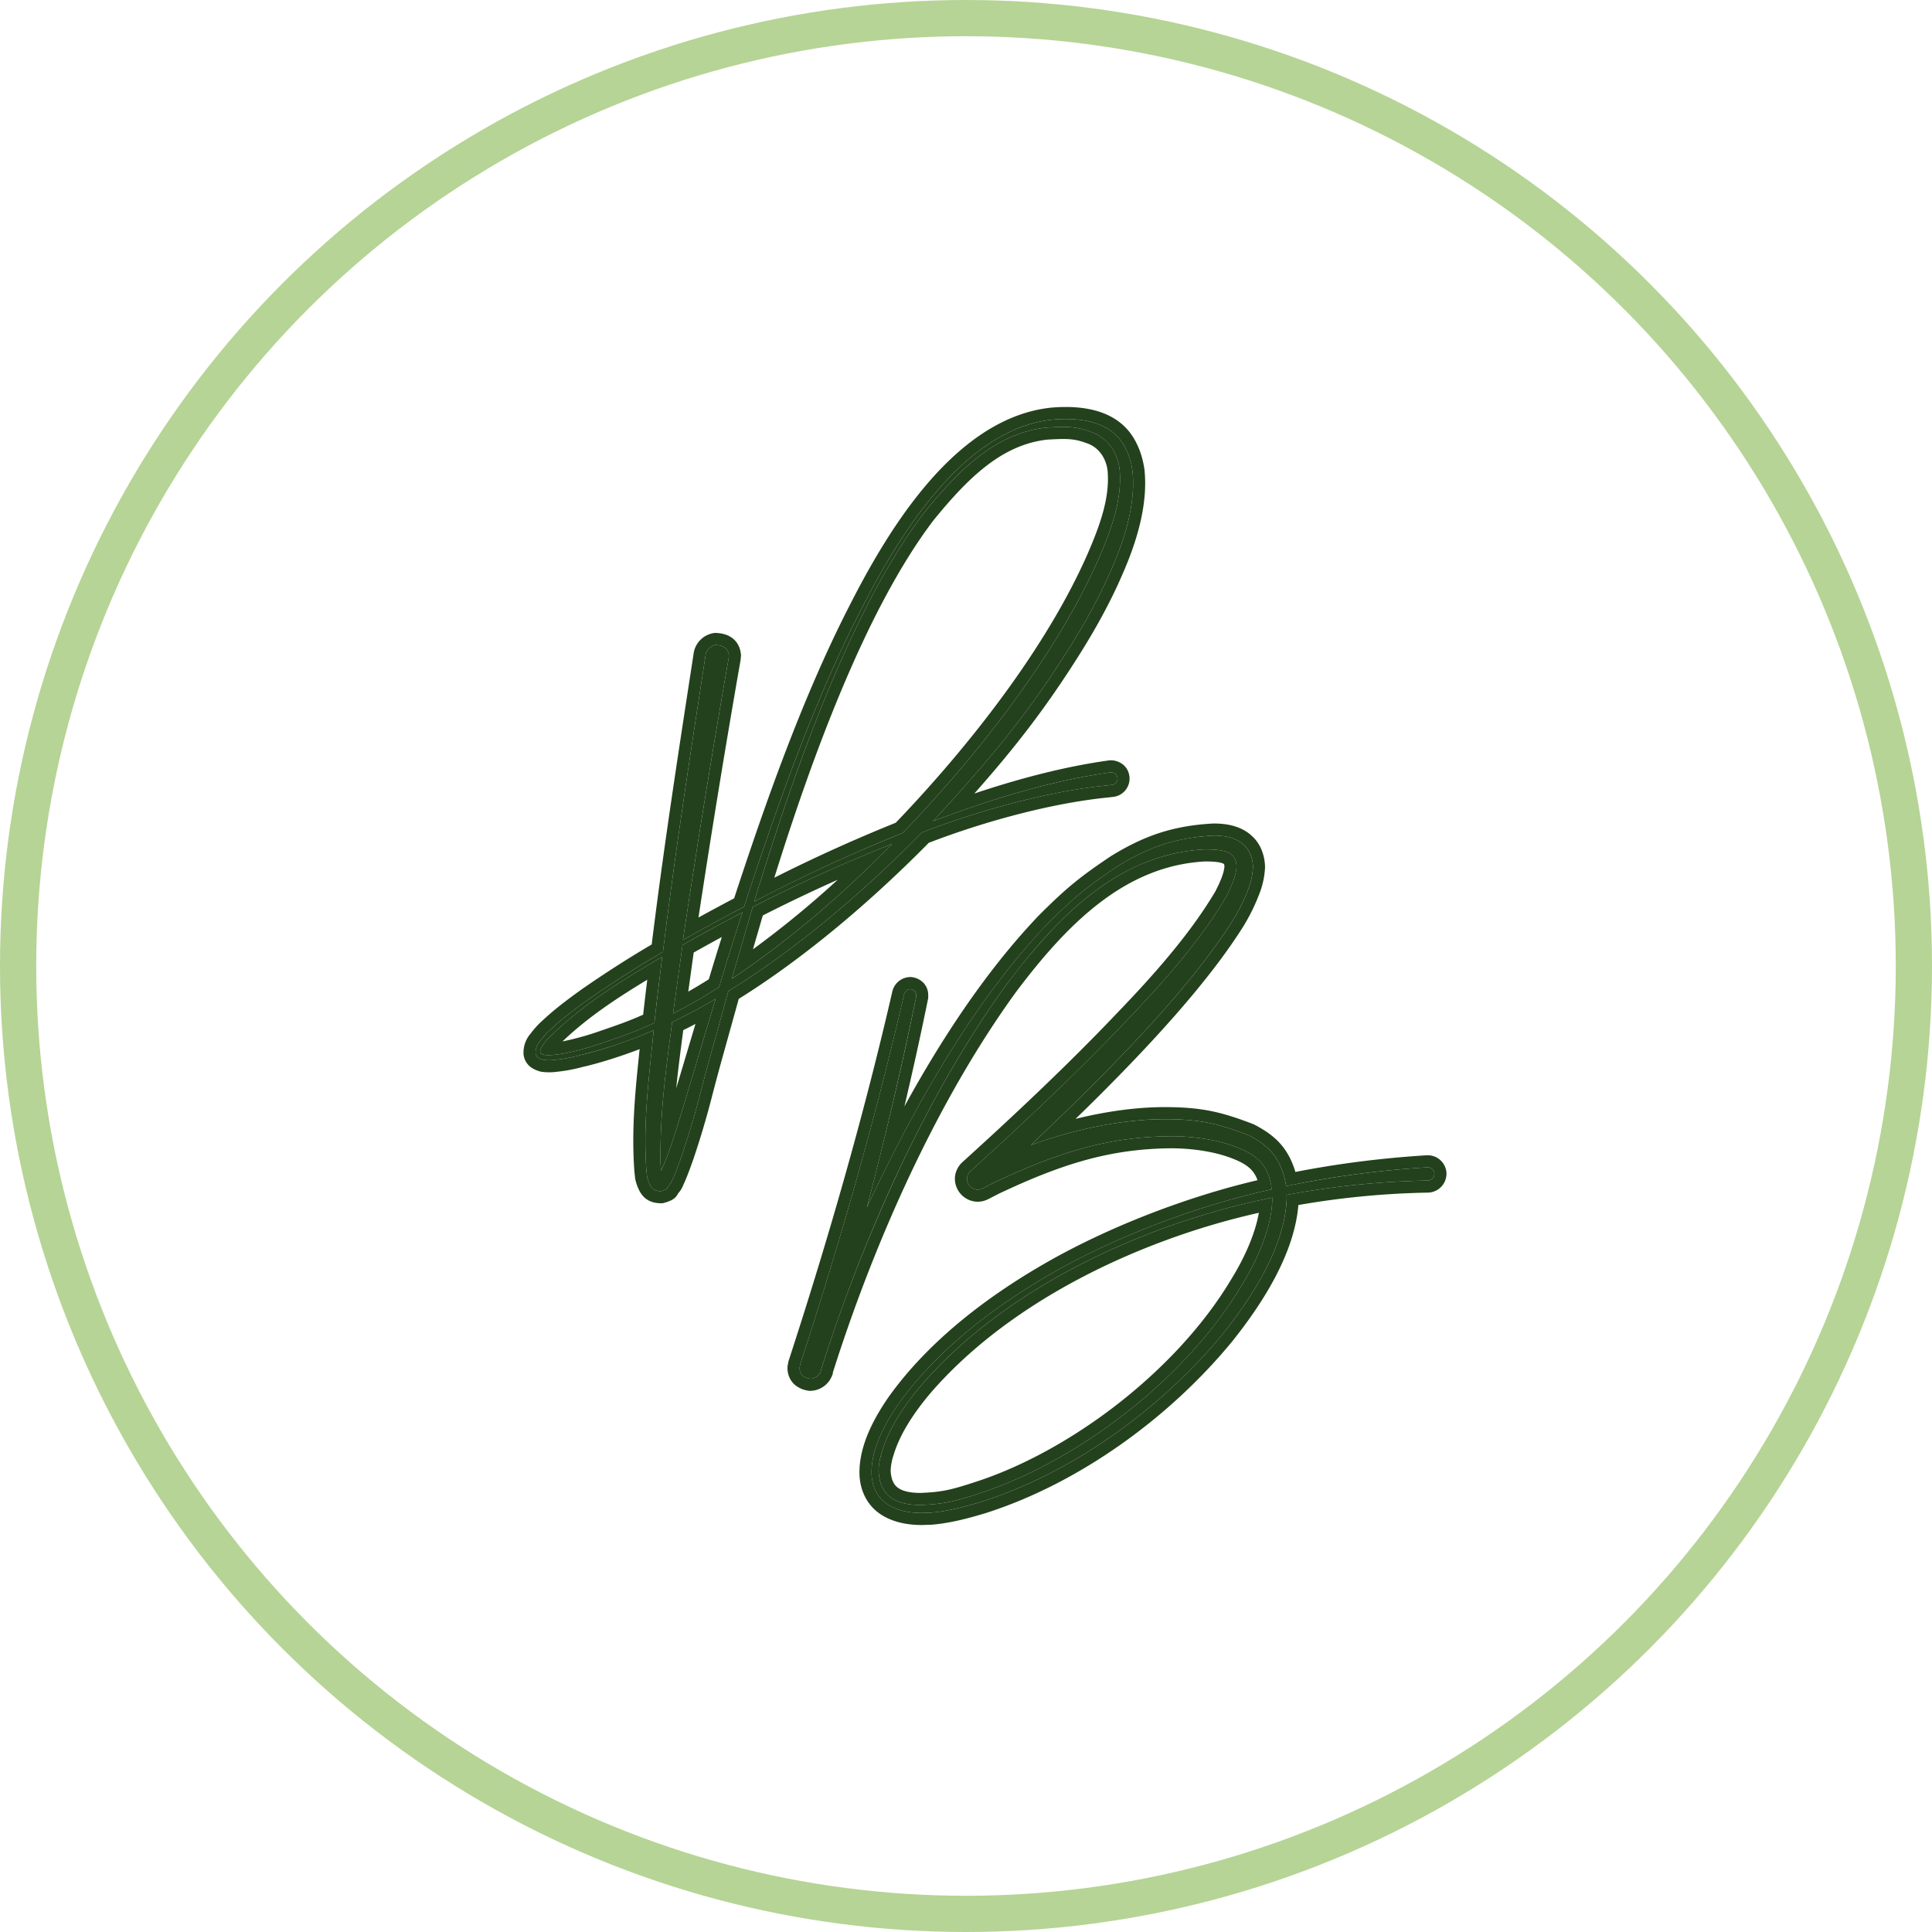
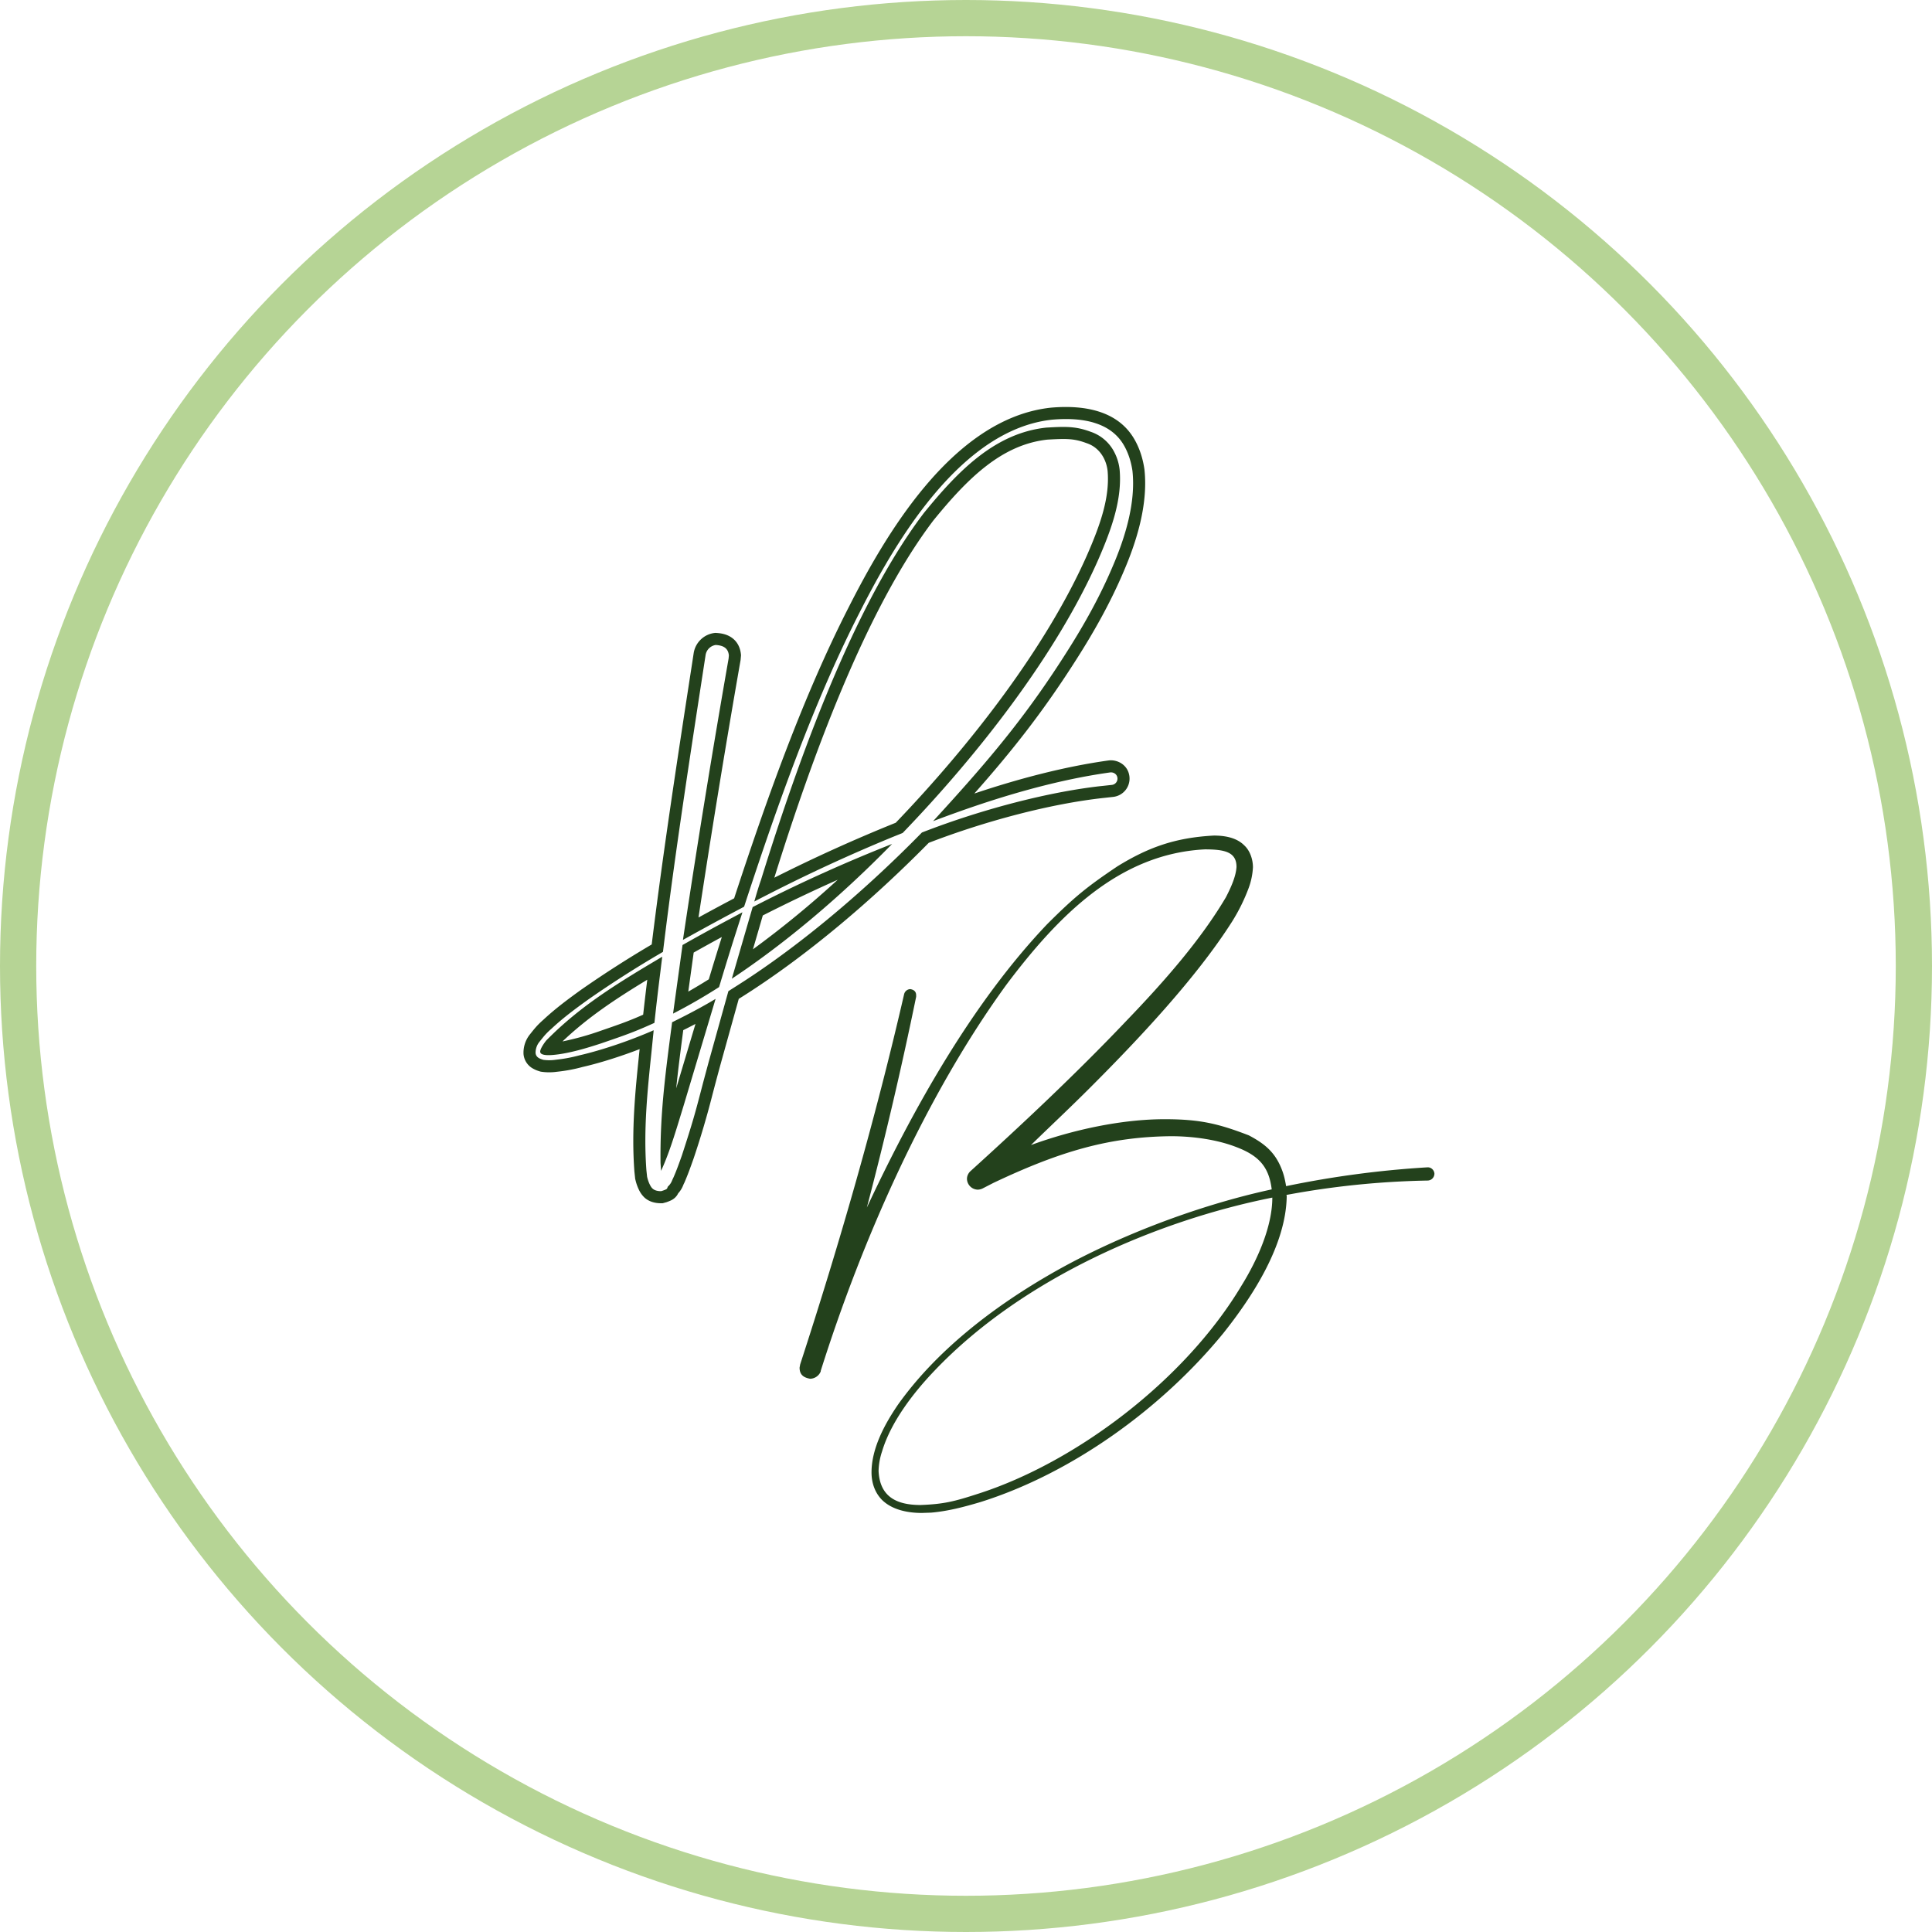
<svg xmlns="http://www.w3.org/2000/svg" width="80" height="80" fill="none">
  <circle cx="40" cy="40" r="39.25" stroke="#B6D495" stroke-width="1.5" />
-   <path fill="#23411C" d="M37.377 34.492c3.143-3.264 6.352-7.376 8.087-11.29.58-1.324 1.002-2.537.898-3.747-.069-.65-.457-1.33-1.206-1.577-.628-.235-1.047-.217-1.83-.172-2.129.227-3.654 1.796-5.07 3.536-2.9 3.816-5.188 10.167-6.75 15.205-.1.287-.186.585-.272.883a67.159 67.159 0 0 1 6.143-2.838zm-.437.454a64.19 64.19 0 0 0-5.774 2.614l-.863 2.968c2.377-1.58 4.66-3.558 6.637-5.582zm-7.165 5.927c.397-1.316.564-1.846.968-3.097-.832.444-1.664.888-2.48 1.355l-.393 2.84a23 23 0 0 0 1.905-1.098zm-1.46 4.883 1.316-4.395c-.58.351-1.19.666-1.8.968-.267 2.05-.506 3.743-.48 5.828l.022.326c.373-.801.66-1.816.942-2.727zm-3.437-2.547c.937-.323 1.356-.46 2.22-.855.098-.916.212-1.82.324-2.738-1.865 1.105-3.405 2.045-4.802 3.467-.116.144-.263.37-.251.474.017.169.408.14.63.116.583-.063 1.283-.269 1.88-.464zm2.014 5.811c-.052-.112-.074-.201-.097-.291l-.029-.273c-.146-1.98.112-3.86.294-5.716l.005-.08a18.27 18.27 0 0 1-3.067 1.038c-.318.086-.64.147-.978.183a1.826 1.826 0 0 1-.524.004c-.123-.04-.298-.087-.32-.281a.714.714 0 0 1 .138-.435c.208-.258.276-.358.517-.568.489-.459 1.012-.843 1.549-1.229a44.878 44.878 0 0 1 3.072-1.957c.488-4.03 1.172-8.436 1.768-12.308a.498.498 0 0 1 .417-.4c.317.02.513.13.544.429l-.011.132a468.36 468.36 0 0 0-1.891 11.652c.843-.472 1.686-.93 2.532-1.374 1.335-4.082 2.865-8.435 4.776-12.171 1.441-2.846 4.163-7.588 7.98-7.997 1.288-.112 2.454.118 2.993 1.098.179.322.283.678.333 1.027.143 1.337-.319 2.792-.824 3.962-.524 1.237-1.174 2.397-1.882 3.51-1.74 2.747-3.28 4.553-5.55 7.028 2.346-.894 4.901-1.68 7.334-2.019.143-.015.283.074.3.23a.261.261 0 0 1-.231.287l-.364.04c-2.31.247-5.131 1.008-7.5 1.931-2.273 2.318-5.05 4.716-7.843 6.46l-.172.11-.825 2.963c-.49 1.8-.476 1.93-1.09 3.807-.11.314-.221.628-.358.944-.087.167-.08.232-.235.38-.043.096-.003.092-.205.166l-.077.022c-.355-.002-.413-.18-.479-.304z" />
  <path fill="#23411C" fill-rule="evenodd" d="M38.685 34.279a30.16 30.16 0 0 0-.51.193c-.63.643-1.3 1.293-1.997 1.932-1.68 1.54-3.523 3.025-5.387 4.236l-.032.02a29.432 29.432 0 0 1-.426.272l-.172.11-.825 2.963-.216.804-.104.398c-.212.81-.33 1.258-.77 2.605l-.009.028c-.108.304-.216.61-.35.916-.024.047-.04.086-.056.121a.657.657 0 0 1-.178.259.568.568 0 0 0-.016.042c-.02.055-.023.063-.19.124l-.076.022c-.326-.002-.401-.151-.463-.272a1.3 1.3 0 0 0-.016-.032 1.53 1.53 0 0 1-.095-.285l-.002-.007-.029-.272c-.124-1.68.043-3.288.208-4.871l.036-.355.03-.302.02-.188.005-.08-.148.066-.009.003a19.565 19.565 0 0 1-1.95.71l-.004.001c-.332.101-.657.19-.956.258-.318.086-.64.147-.978.183a1.823 1.823 0 0 1-.524.004 1.362 1.362 0 0 0-.019-.006c-.12-.039-.28-.09-.3-.275a.724.724 0 0 1 .137-.435l.078-.098.084-.104.011-.014c.1-.121.184-.212.344-.352.489-.459 1.012-.843 1.549-1.229a44.342 44.342 0 0 1 2.961-1.892l.111-.065.053-.43c.466-3.777 1.095-7.851 1.655-11.49l.06-.388a.498.498 0 0 1 .417-.4c.317.02.513.13.544.429l-.011.132a477.539 477.539 0 0 0-1.83 11.245l-.061.407a126.188 126.188 0 0 1 1.906-1.042l.33-.176.105-.056.003-.001.039-.02.149-.08.027-.08.074-.228.035-.107a1.672 1.672 0 0 1 .012-.036l.059-.179.015-.044.171-.518.004-.011c1.24-3.723 2.655-7.596 4.379-10.967.619-1.223 1.474-2.794 2.55-4.223l.004-.004c1.37-1.816 3.098-3.4 5.154-3.734l.014-.002a4.98 4.98 0 0 1 .258-.034c.618-.054 1.209-.029 1.715.12l.014.005c.542.162.986.468 1.264.973.103.186.182.384.239.585.042.146.073.295.094.442.143 1.337-.319 2.792-.824 3.962-.524 1.237-1.174 2.397-1.882 3.51-1.546 2.44-2.935 4.139-4.817 6.223a136.615 136.615 0 0 1-.733.805c.336-.128.676-.254 1.02-.376 1.889-.675 3.877-1.252 5.805-1.566.17-.028.34-.053.509-.077.143-.015.283.074.3.23a.261.261 0 0 1-.231.287l-.364.04-.145.015c-1.94.224-4.219.799-6.283 1.52a34.134 34.134 0 0 0-.513.184l-.05.019zm1.659-1.42c1.82-.61 3.72-1.114 5.558-1.37l.008-.001.008-.001c.368-.04.799.196.85.673a.762.762 0 0 1-.675.838l-.364.04c-2.224.238-4.954.968-7.272 1.862-2.276 2.312-5.052 4.704-7.857 6.455l-.009.005-.773 2.777v.001c-.136.5-.234.872-.317 1.19a36.207 36.207 0 0 1-.779 2.639l-.004.012-.012.033c-.107.301-.22.62-.36.943l-.006.016-.009.016a1.341 1.341 0 0 0-.041.09 1.07 1.07 0 0 1-.209.337.58.58 0 0 1-.122.171.667.667 0 0 1-.193.129 2.02 2.02 0 0 1-.146.058l-.018.007-.163.045h-.07c-.265-.001-.498-.071-.68-.233a1.072 1.072 0 0 1-.236-.332.476.476 0 0 1-.003-.005l-.006-.012-.005-.012a1.972 1.972 0 0 1-.125-.367l-.012-.046-.034-.316v-.008c-.128-1.728.044-3.386.209-4.968l.009-.083c-.757.291-1.633.573-2.367.74-.34.093-.685.158-1.046.196l-.01.001a2.275 2.275 0 0 1-.652-.001l-.036-.007-.034-.01-.013-.005a1.217 1.217 0 0 1-.306-.137.76.76 0 0 1-.343-.56l-.002-.02v-.02a1.21 1.21 0 0 1 .215-.719l.015-.023.018-.022.075-.095c.154-.192.258-.321.495-.53.514-.48 1.059-.88 1.592-1.264l.007-.004a45.156 45.156 0 0 1 2.892-1.854c.47-3.836 1.11-7.99 1.68-11.685l.06-.393.002-.01.002-.011a.998.998 0 0 1 .855-.799l.04-.004.041.003c.198.011.44.054.645.203.229.167.34.41.368.672l.005.047-.018.201-.004.022a484.52 484.52 0 0 0-1.739 10.638c.491-.27.983-.534 1.476-.794 1.32-4.03 2.843-8.335 4.742-12.05.725-1.431 1.787-3.37 3.162-5.007 1.368-1.629 3.11-3.035 5.21-3.26l.01-.001c1.322-.115 2.78.093 3.475 1.354.214.386.333.802.39 1.198l.001.009.001.01c.157 1.469-.348 3.022-.86 4.21-.539 1.27-1.203 2.454-1.92 3.582-1.397 2.203-2.667 3.81-4.266 5.617zm5.974-13.663c-.04-.166-.1-.33-.183-.485v-.001a1.71 1.71 0 0 0-.978-.833c-.552-.205-.941-.216-1.557-.186h-.006l-.268.015c-2.129.227-3.654 1.796-5.07 3.536-.906 1.192-1.752 2.631-2.535 4.2-1.723 3.455-3.14 7.54-4.214 11.005a9.598 9.598 0 0 0-.14.429l-.008.026c-.043.141-.084.285-.125.428l.21-.11.004-.002.4-.205a68.55 68.55 0 0 1 4.997-2.306l.048-.02c.161-.066.323-.13.484-.195 3.143-3.264 6.352-7.376 8.087-11.29.58-1.324 1.002-2.537.898-3.747a2.07 2.07 0 0 0-.044-.259zm-.454.307c-.055-.505-.35-.98-.865-1.151l-.009-.003-.008-.003c-.52-.194-.843-.186-1.615-.142-1.896.208-3.303 1.608-4.718 3.347-2.79 3.676-5.027 9.796-6.586 14.793a65.924 65.924 0 0 1 5.028-2.276c3.1-3.232 6.228-7.26 7.915-11.068.578-1.316.949-2.425.858-3.497zM36.94 34.946a63.388 63.388 0 0 0-5.46 2.454l-.108.055-.006.003-.051.026-.149.076-.027.093-.067.23-.03.103v.004l-.003.005-.063.218a.135.135 0 0 1-.002.006l-.452 1.556-.159.546-.005.016-.055.19a33.402 33.402 0 0 0 .65-.443c1.715-1.2 3.37-2.593 4.883-4.044a42.5 42.5 0 0 0 .661-.647c.15-.149.297-.298.443-.447zm-5.354 2.961a641.025 641.025 0 0 1-.408 1.402 40.846 40.846 0 0 0 3.51-2.88 66.83 66.83 0 0 0-3.102 1.478zm-1.744 2.746v-.004l.072-.235c.233-.768.389-1.267.609-1.954l.075-.235v-.001l.145-.448-.186.099-.004.002-.445.238a90.93 90.93 0 0 0-1.846 1.016l-.392 2.84a22.651 22.651 0 0 0 1.8-1.031l.038-.024.067-.043.067-.22zm.047-1.852c-.17.538-.32 1.023-.539 1.75-.278.175-.562.345-.85.51l.224-1.617a72.44 72.44 0 0 1 1.165-.644zm-.258 2.56a20.92 20.92 0 0 1-.094.056l-.017.01c-.171.102-.345.2-.52.297a28.545 28.545 0 0 1-1.17.605l-.03.24-.015.107c-.203 1.56-.382 2.93-.426 4.46-.009.332-.012.67-.008 1.021l.022.326a8.017 8.017 0 0 0 .147-.337c.12-.292.232-.604.337-.922.113-.34.219-.687.323-1.028l.135-.44 1.316-4.395zm-1.34 1.296c.17-.084.338-.17.507-.258L28 45.066c.076-.754.175-1.514.282-2.333l.01-.076zm-.87-3.041-.543.323c-.867.519-1.663 1.015-2.408 1.559l-.002.001c-.524.383-1.022.79-1.503 1.245l-.005.005c-.114.109-.228.22-.34.334a2.104 2.104 0 0 0-.15.212c-.062.102-.108.202-.101.262a.1.1 0 0 0 .013.04c.024.042.079.066.15.08l.03.005c.134.02.312.005.436-.009.294-.031.618-.1.944-.184l.008-.002c.317-.083.635-.182.928-.278l.192-.066c.758-.26 1.173-.404 1.886-.724l.142-.064a112.477 112.477 0 0 1 .247-2.112l.024-.2.01-.084.043-.344zm-.62.953c-1.333.808-2.468 1.563-3.51 2.555a11.876 11.876 0 0 0 1.615-.453c.711-.245 1.105-.38 1.726-.655.054-.484.11-.966.17-1.447z" clip-rule="evenodd" />
  <path fill="#23411C" d="M40.49 61.857c4.036-1.289 8.57-4.693 10.917-8.62.67-1.082 1.277-2.456 1.277-3.647-4.754.948-10.334 3.331-13.981 7.16-.876.913-1.813 2.128-2.177 3.345a2.749 2.749 0 0 0-.146.814c.049 1.057.73 1.41 1.739 1.41.96-.036 1.398-.146 2.37-.462zm-3.976.243c-.292-.303-.426-.705-.426-1.13 0-1.021.572-2.043 1.106-2.821 1.569-2.2 3.867-3.975 6.213-5.338 2.65-1.544 6.104-2.88 9.252-3.561-.109-.888-.486-1.375-1.434-1.74-.826-.328-1.848-.462-2.736-.462-2.54.025-4.583.62-7.355 1.934l-.426.219a.489.489 0 0 1-.218.06.457.457 0 0 1-.45-.45c0-.12.06-.243.158-.328 2.066-1.872 4.34-4 6.419-6.188 1.617-1.678 3.112-3.392 4.146-5.143.219-.425.413-.863.438-1.253 0-.62-.487-.728-1.313-.728-3.55.181-6.067 2.747-8.207 5.592-3.344 4.596-5.982 10.565-7.696 16v.024a.485.485 0 0 1-.438.304c-.28-.049-.438-.17-.438-.462l.025-.134c1.642-5.045 3.112-10.152 4.304-15.33a.273.273 0 0 1 .255-.208c.159.025.243.11.243.256v.06a165.633 165.633 0 0 1-2.042 8.73c1.896-4.048 4.353-8.462 7.464-11.732 1.156-1.155 1.679-1.569 2.907-2.395 1.264-.779 2.383-1.192 4-1.277.352 0 .9.048 1.252.401.268.243.365.632.365.912a2.915 2.915 0 0 1-.17.839 7.6 7.6 0 0 1-.694 1.41c-1.483 2.335-3.89 4.888-5.872 6.87-.888.887-1.556 1.507-2.456 2.383 1.763-.645 3.781-1.07 5.532-1.07 1.46 0 2.225.182 3.49.669.644.34 1.093.693 1.373 1.434.085.219.134.45.17.669a40.853 40.853 0 0 1 5.849-.779h.024c.134 0 .255.11.268.255a.286.286 0 0 1-.28.292 35.14 35.14 0 0 0-5.849.596.154.154 0 0 1 .013.073c-.037 1.994-1.386 4.097-2.626 5.654-2.578 3.149-6.299 5.811-10.055 6.99-.656.195-1.337.377-2.042.438l-.39.013c-.535 0-1.215-.11-1.653-.548z" />
-   <path fill="#23411C" fill-rule="evenodd" d="m40.335 61.382.002-.001c3.927-1.254 8.36-4.584 10.641-8.4l.004-.007c.528-.854.987-1.85 1.144-2.755-4.536 1.017-9.671 3.317-13.061 6.876l-.002.002c-.859.895-1.728 2.04-2.058 3.141l-.002.008a2.276 2.276 0 0 0-.123.652c.021.407.153.6.304.709.176.128.47.211.926.212.892-.034 1.283-.13 2.225-.437zM52.68 49.757a4.14 4.14 0 0 1-.031.35c-.139 1.059-.668 2.202-1.242 3.13a16.092 16.092 0 0 1-1.142 1.66c-2.498 3.201-6.315 5.853-9.768 6.958-.002 0-.003 0-.005.002h-.002c-.817.266-1.256.385-1.945.438l-.017.002c-.113.008-.232.015-.36.02h-.012l-.037.002c-.594 0-1.074-.122-1.378-.437l-.004-.005c-.201-.21-.325-.506-.353-.908a2.31 2.31 0 0 1-.004-.06c0-.267.061-.547.146-.814.182-.608.507-1.215.895-1.785l.003-.004c.389-.569.841-1.1 1.279-1.555 1.381-1.45 3.04-2.694 4.826-3.73 2.765-1.603 5.834-2.712 8.653-3.327.168-.036.335-.071.502-.104 0 .055-.002.11-.004.167zm-1.872 5.254a22.03 22.03 0 0 1-.154.195c-2.578 3.15-6.298 5.812-10.054 6.991-.656.195-1.337.377-2.042.438l-.39.013h-.048c-.527-.007-1.18-.123-1.605-.548-.292-.303-.426-.705-.426-1.13v-.061a3.38 3.38 0 0 1 .152-.9l.002-.005c.206-.68.588-1.324.953-1.855.395-.555.837-1.083 1.314-1.583v-.001c1.416-1.485 3.144-2.735 4.898-3.754 2.634-1.534 6.06-2.864 9.193-3.548l.018-.004.041-.01a3.45 3.45 0 0 0-.023-.16c-.135-.787-.521-1.236-1.41-1.578-.827-.329-1.849-.463-2.736-.463-2.542.025-4.584.62-7.356 1.934l-.426.219a.489.489 0 0 1-.218.06.457.457 0 0 1-.45-.45c0-.12.06-.243.158-.328 2.066-1.872 4.34-4 6.419-6.188 1.617-1.678 3.112-3.392 4.146-5.143.219-.425.413-.863.438-1.253 0-.62-.487-.728-1.313-.728a7.6 7.6 0 0 0-1.06.128 7.967 7.967 0 0 0-2.376.881c-1.051.586-1.997 1.388-2.87 2.304l-.005.005a25.755 25.755 0 0 0-1.896 2.274c-1.524 2.094-2.901 4.474-4.111 6.958a66.812 66.812 0 0 0-3.585 9.042v.024a.485.485 0 0 1-.438.304c-.28-.049-.438-.17-.438-.462l.025-.134c1.642-5.045 3.112-10.152 4.304-15.33a.273.273 0 0 1 .255-.208c.159.025.243.11.243.256v.06c-.432 2.127-.915 4.24-1.436 6.344-.197.796-.399 1.592-.606 2.386a75.789 75.789 0 0 1 1.23-2.507c1.229-2.388 2.651-4.795 4.285-6.93a28.085 28.085 0 0 1 1.95-2.295c1.155-1.155 1.678-1.569 2.906-2.395.823-.507 1.584-.859 2.46-1.066a8.486 8.486 0 0 1 1.54-.21c.352 0 .9.047 1.252.4.268.243.365.632.365.912a2.915 2.915 0 0 1-.17.839 7.6 7.6 0 0 1-.694 1.41c-1.483 2.335-3.89 4.888-5.872 6.87a97.882 97.882 0 0 1-1.528 1.488l-.092.088c-.264.254-.537.516-.836.807.356-.13.723-.252 1.095-.362 1.472-.438 3.04-.709 4.437-.709 1.46 0 2.225.183 3.49.67.644.34 1.093.693 1.373 1.434.033.086.061.173.085.261a3.734 3.734 0 0 1 .085.408l.49-.1a40.557 40.557 0 0 1 5.359-.679h.024c.134 0 .255.11.268.255a.286.286 0 0 1-.28.292 35.005 35.005 0 0 0-5.787.584c-.02.005-.041.008-.062.012a.14.14 0 0 1 .013.065v.008l-.002.069c-.063 1.89-1.29 3.873-2.47 5.389zm2.955-5.113c-.082.99-.437 1.97-.9 2.874-.517 1.01-1.187 1.953-1.818 2.746l-.004.005c-2.632 3.216-6.432 5.94-10.292 7.152l-.008.002c-.66.196-1.383.391-2.142.456l-.013.001-.41.014h-.009c-.57 0-1.424-.111-2.007-.694l-.007-.007c-.397-.413-.565-.948-.565-1.478 0-1.185.654-2.317 1.194-3.103l.005-.008c1.625-2.28 3.99-4.097 6.37-5.479 2.56-1.492 5.848-2.79 8.912-3.509a1.166 1.166 0 0 0-.2-.37c-.151-.186-.395-.358-.823-.523l-.005-.002c-.75-.297-1.702-.426-2.55-.427-2.441.024-4.409.591-7.136 1.883l-.421.216a.984.984 0 0 1-.444.115.957.957 0 0 1-.95-.95c0-.283.136-.535.325-.702 2.062-1.868 4.324-3.986 6.39-6.16l.002-.002c1.607-1.667 3.065-3.343 4.068-5.037.213-.416.354-.759.376-1.027a.372.372 0 0 0-.009-.077.09.09 0 0 0-.009-.025s0-.002-.004-.005a.167.167 0 0 0-.036-.021c-.111-.052-.331-.085-.743-.085-3.296.174-5.686 2.557-7.817 5.39-3.286 4.517-5.894 10.398-7.598 15.779v.043l-.035.089a.985.985 0 0 1-.903.62h-.043l-.043-.008a1.088 1.088 0 0 1-.587-.276.922.922 0 0 1-.265-.679v-.045l.039-.212.01-.031c1.639-5.034 3.105-10.126 4.292-15.287a.773.773 0 0 1 .743-.597h.039l.038.006a.805.805 0 0 1 .465.23.74.74 0 0 1 .201.52v.11l-.01.05c-.302 1.488-.63 2.969-.977 4.444 1.554-2.833 3.393-5.627 5.547-7.89l.009-.01c1.179-1.179 1.728-1.613 2.98-2.456l.009-.006.008-.005c1.326-.816 2.525-1.26 4.237-1.35h.026c.357 0 1.09.038 1.597.538.402.372.52.916.52 1.274v.019a3.408 3.408 0 0 1-.197.979l-.003.009a8.104 8.104 0 0 1-.737 1.503l-.005.007c-1.515 2.386-3.958 4.974-5.94 6.955-.345.344-.658.65-.964.946 1.24-.305 2.516-.487 3.686-.487 1.53 0 2.356.198 3.669.703l.027.01.026.014c.703.37 1.268.8 1.608 1.697.034.087.062.175.087.261 1.79-.35 3.607-.577 5.434-.69h.055c.402 0 .733.316.766.713l.002.02v.022a.786.786 0 0 1-.774.791 34.722 34.722 0 0 0-5.36.514z" clip-rule="evenodd" />
</svg>